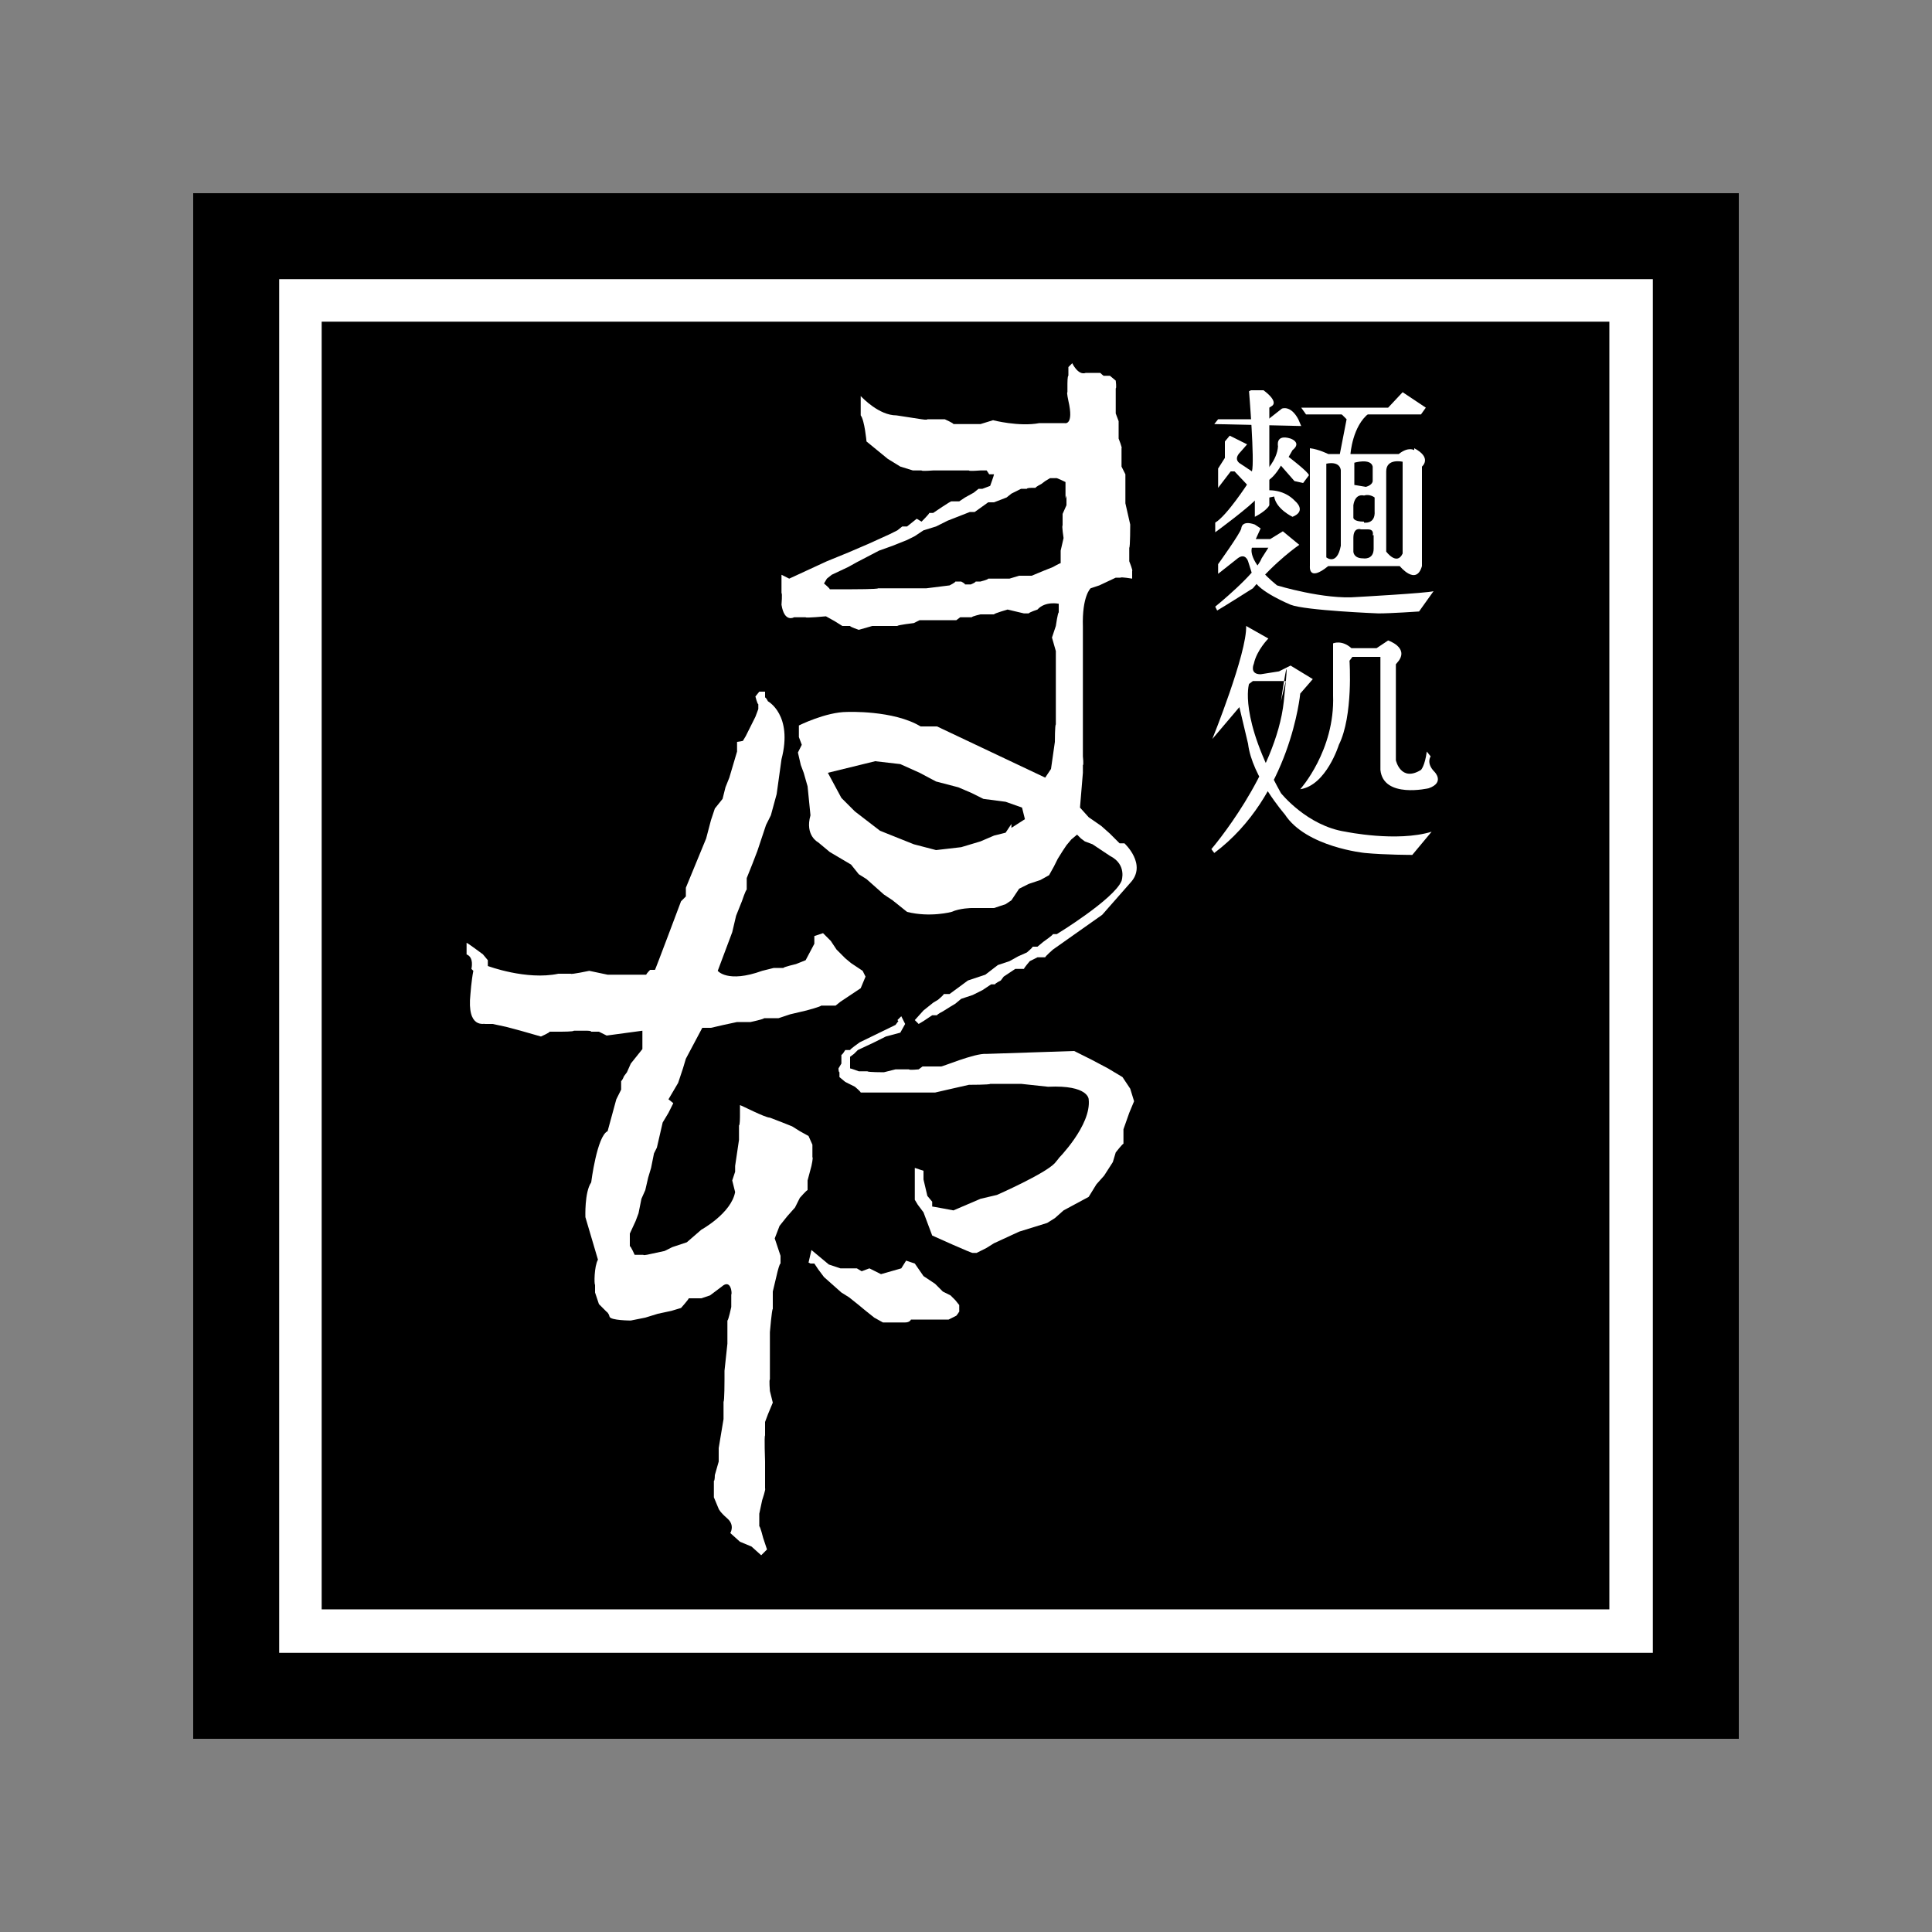
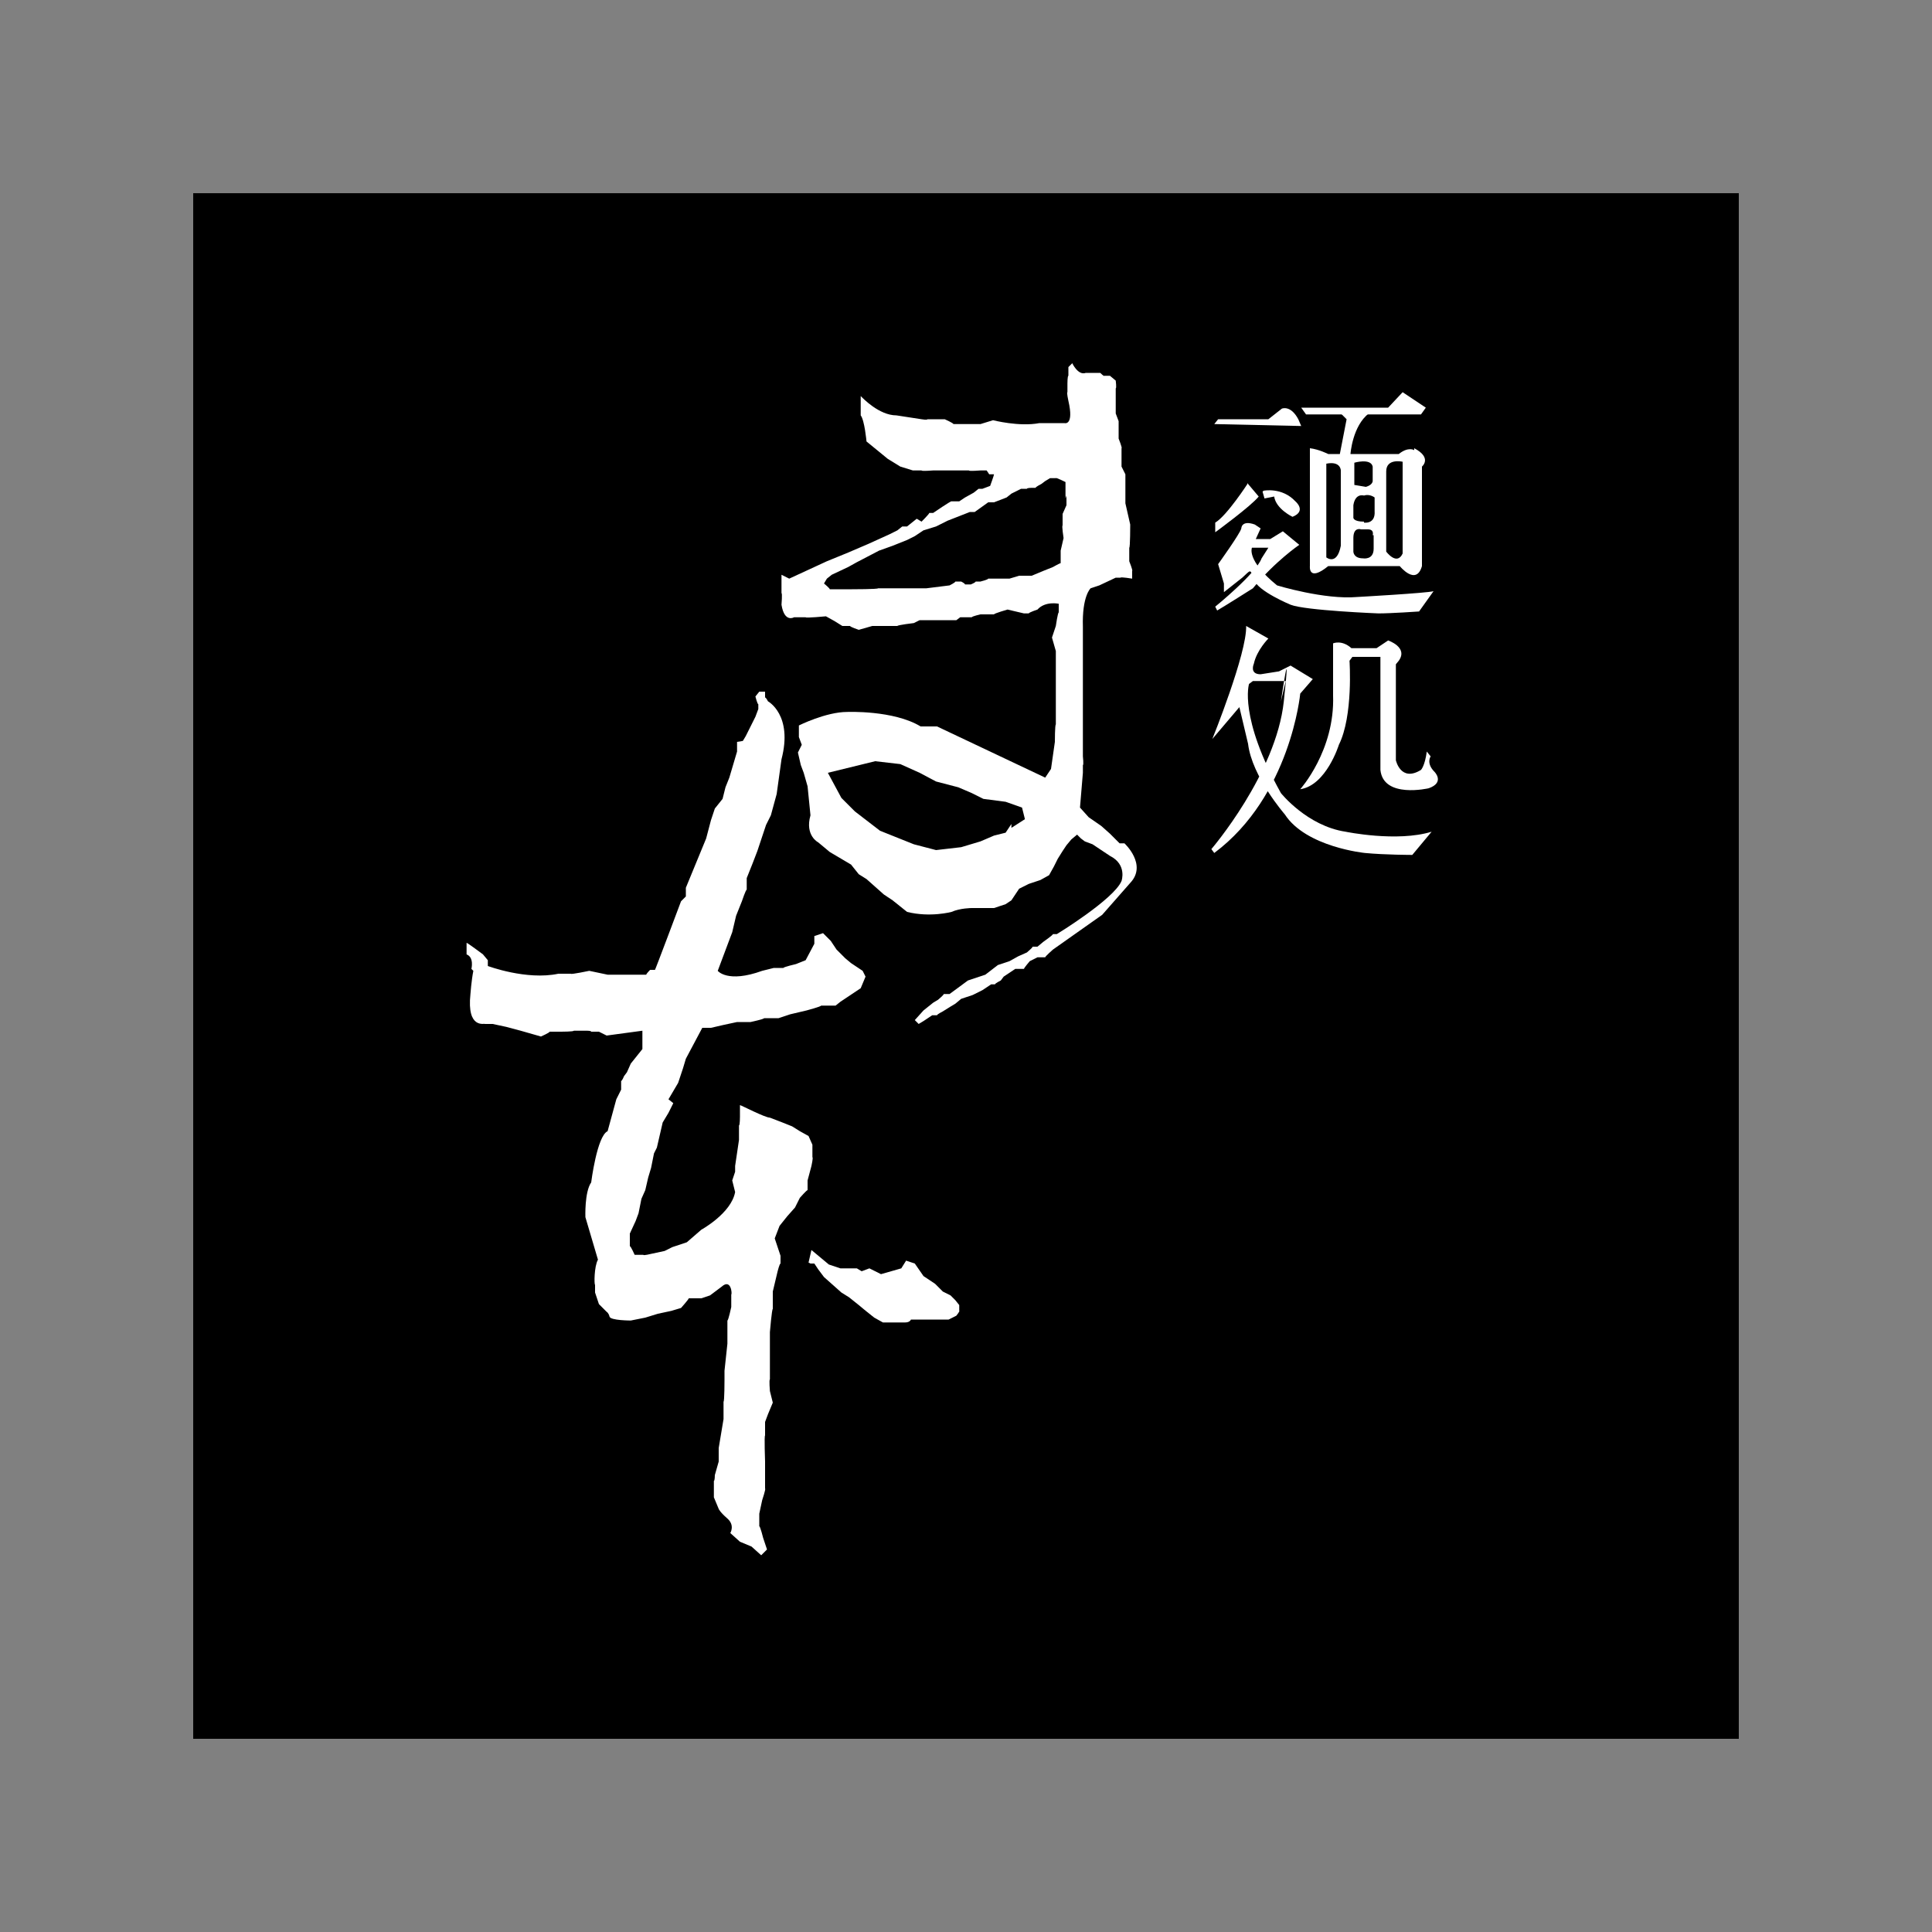
<svg xmlns="http://www.w3.org/2000/svg" id="_レイヤー_1" data-name="レイヤー 1" viewBox="0 0 200 200">
  <rect x="0" y="0" width="200" height="200" fill="#808080" stroke="none" />
  <rect width="200" height="200" fill="none" />
  <g>
    <rect x="20" y="20" width="160" height="160" />
-     <rect x="28.9" y="28.9" width="142.2" height="142.2" fill="#fff" />
    <rect x="33.3" y="33.3" width="133.3" height="133.3" />
    <g>
      <g>
        <path d="M125.5,76.5s3.6-8.9,3.5-11.7l2.3,1.3s-1.2,1.2-1.5,2.6c0,0-.5,1.1.7,1.1l1.9-.3,1.2-.6,2.3,1.4-1.3,1.5s-1,10.6-8.9,16.5l-.3-.4s6.7-7.8,7.5-15.3c.8-7.5-.3,0-.3,0l.5-2.1h-3.4c0,0-.4.3-.4.3,0,0-1.1,3.4,3.3,11.3,0,0,2.7,3.4,6.7,4,0,0,5.3,1.1,8.9,0l-2,2.4s-2.8,0-4.9-.2c0,0-6.1-.6-8.3-4,0,0-3.4-3.9-3.8-7.3l-.9-3.8-2.8,3.3Z" fill="#fff" />
        <path d="M134.6,81.7s3.6-4,3.4-9.7v-5.4s.9-.4,1.9.5h2.6l1.2-.8s2.1.7,1.1,2.1c-1.1,1.4-.3,0-.3,0v10.3s.5,2.3,2.6,1c0,0,.4-.4.6-1.9l.4.5s-.5.7.4,1.6c0,0,1.1,1.1-.6,1.7,0,0-4.7,1.1-5-1.9v-11.7h-2.9l-.3.4s.4,5.7-1.1,8.7c0,0-1.3,4.2-4,4.6Z" fill="#fff" />
        <path d="M125.7,43.9l.4-.5h5.2l1.4-1.1s.9-.4,1.7,1.1l.3.7-9-.2Z" fill="#fff" />
-         <path d="M129.3,40.5s.6,7.3.3,8.3l-1.2-.8s-.8-.4,0-1.2l.7-.8-1.8-.9-.5.6v1.7c0,0-.7,1.1-.7,1.1v2c0,0,1.3-1.7,1.3-1.7h.4c0,0,1.7,1.8,1.7,1.8l.4.5v2.4s1.2-.6,1.5-1.2v-10.1l.3-.2s.7-.4-.9-1.6h-1.3Z" fill="#fff" />
        <path d="M129.2,50s-2.2,3.4-3.4,4.1v1c0,0,3.7-2.7,4.5-3.7l-1.1-1.3Z" fill="#fff" />
-         <path d="M130.9,48.9s1.3-1.2,1.4-2.7c0,0-.3-1.3,1.3-.8,0,0,1.2.4.2,1.2l-.4.7s2.1,1.6,2.1,1.9l-.6.8-.9-.2-1.4-1.6s-.9,1.7-2,1.8l.3-1.1Z" fill="#fff" />
        <path d="M130.8,50.8s1.9-.4,3.3,1.1c0,0,1.2,1-.3,1.6,0,0-1.7-.8-1.9-2.1l-1,.2-.2-.7Z" fill="#fff" />
        <polygon points="135.2 42.9 134.7 42.2 143.7 42.2 145.2 40.6 147.6 42.2 147.1 42.9 135.2 42.9" fill="#fff" />
        <path d="M146.4,46.6s-.6-.4-1.6.4h-5s.2-2.9,1.9-4.2h-2.9c0,0,.6.6.6.6l-.7,3.6h-.5c0,0-.7,0-.7,0,0,0-1-.5-1.9-.6v12.2s-.2,1.7,1.9,0h7.4s1.7,2.1,2.3,0v-10.3s1.1-.9-.8-1.9ZM138.8,56.5c-.4,2.1-1.5,1.2-1.5,1.2v-9.7c1.5-.3,1.5.7,1.5.7v7.8ZM140.2,47.9s1.7-.5,1.9.4v1.5s0,.4-.7.6l-1.2-.2v-2.3ZM142.2,55.4v1.4c0,1.2-1.1,1-1.1,1-1,0-1-.7-1-.7v-1.4c0-1.2.8-.9.8-.9h.7c.7,0,.5.6.5.6ZM141.2,54c-1.1,0-1.1-.4-1.1-.4v-1.3c.2-1.3,1.1-1,1.1-1,.6-.2,1.1.2,1.1.2v1.4c.1,1.4-1.1,1.2-1.1,1.2ZM143.5,57.2v-8.4c0-1.4,1.7-1,1.7-1v9.5c-.6,1.3-1.7-.2-1.7-.2Z" fill="#fff" />
-         <path d="M126.1,58.4s2.3-3.2,2.4-3.7c0,0,0-.9,1.4-.4l.6.4-.5,1.1h1.5c0,0,1.3-.8,1.3-.8l1.7,1.4s-2.5,1.7-4.8,4.5c0,0-3,1.9-3.7,2.3l-.2-.4s4.2-3.4,4.8-5l.7-1.1h-1.7c0,0-.6,1.3,2.6,3.9,0,0,4.9,1.5,8.3,1.2,0,0,7.2-.4,7.9-.6l-1.5,2.1s-2.9.2-4.2.2c0,0-7.6-.3-9.1-.9,0,0-3.4-1.4-3.8-2.6l-.6-1.9s-.3-1-1.2-.2l-1.9,1.5v-.9Z" fill="#fff" />
+         <path d="M126.1,58.4s2.3-3.2,2.4-3.7c0,0,0-.9,1.4-.4l.6.4-.5,1.1h1.5c0,0,1.3-.8,1.3-.8l1.7,1.4s-2.5,1.7-4.8,4.5c0,0-3,1.9-3.7,2.3l-.2-.4s4.2-3.4,4.8-5l.7-1.1h-1.7c0,0-.6,1.3,2.6,3.9,0,0,4.9,1.5,8.3,1.2,0,0,7.2-.4,7.9-.6l-1.5,2.1s-2.9.2-4.2.2c0,0-7.6-.3-9.1-.9,0,0-3.4-1.4-3.8-2.6s-.3-1-1.2-.2l-1.9,1.5v-.9Z" fill="#fff" />
      </g>
      <g>
        <path d="M48.8,100.3s.3-1.2-.5-1.5v-1.2c.1,0,1.7,1.2,1.7,1.2l.5.6v.6s4,1.5,7.3.8h1.3c0,.1,1.9-.3,1.9-.3l1.9.4h4c0-.1.4-.5.4-.5h.5c0,.1,2.7-7.1,2.7-7.1l.5-.5v-.9l2.1-5.1.5-1.9.4-1.2.8-1,.3-1.2.4-1,.8-2.7v-1c.1,0,.6-.1.6-.1l.3-.5.4-.8.3-.6.3-.6.3-.8v-.5c-.1,0-.3-.8-.3-.8l.4-.5h.6v.6c.1,0,.3.4.3.4,0,0,2.6,1.4,1.4,6l-.5,3.6-.6,2.2-.5,1-.9,2.7-.5,1.3-.6,1.5v1.2c-.1,0-.5,1.2-.5,1.2l-.6,1.5-.4,1.7-1.5,4s1,1.3,4.6,0l1.2-.3h1c0-.1,1.3-.4,1.3-.4l1-.4.9-1.7v-.8l.9-.3.8.8.6.9.9.9.6.5,1.2.8.3.6-.5,1.2-.9.6-1.2.8-.5.4h-1.5c0,.1-1.5.5-1.5.5l-1.7.4-1.2.4h-1.5c0,.1-1.4.4-1.4.4h-1.4l-1.4.3-1.3.3h-.9l-1.7,3.2-.3,1-.5,1.5-1,1.7.5.4-.5,1-.6,1-.3,1.3-.3,1.3-.3.6-.3,1.5-.3,1-.3,1.3-.4.9-.3,1.5-.3.8-.6,1.3v1.3c.1,0,.5.9.5.9h.9c0,.1.8-.1.8-.1l1.4-.3.8-.4,1.5-.5,1.5-1.3s3.1-1.7,3.5-3.9l-.3-1.2.3-.9v-.6l.4-2.7v-1.5c.1,0,.1-.9.1-.9v-1.2c.1,0,2.6,1.3,3.1,1.3l1.3.5,1,.4.8.5.9.5.4.9v1.3c.1,0-.1.9-.1.9l-.4,1.5v1c-.1,0-.8.8-.8.8l-.5,1-.8.9-.8,1-.5,1.3.3.9.3.9v.8c-.1,0-.3.8-.3.8l-.5,2.1v1.8c-.1,0-.3,2.4-.3,2.4v4.9c-.1,0,0,1.2,0,1.2l.3,1.2-.5,1.2-.3.8v1.4c-.1,0,0,2.7,0,2.7v2.8c.1,0-.3,1.2-.3,1.2l-.3,1.4v1.3c.1,0,.4,1.2.4,1.2l.4,1.2-.6.6-1-.9-1.2-.5-1-.9s.5-.8-.3-1.5-.9-1-.9-1l-.5-1.2v-1.7c.1,0,.1-.6.1-.6l.4-1.4v-1.4l.5-3v-1.8c.1,0,.1-2.3.1-2.3v-.9l.3-2.8v-2.4c.1,0,.4-1.4.4-1.4v-1.3c.1,0,0-1.7-1-.8l-1.2.9-.9.3h-1.3c0,.1-.8,1-.8,1l-1,.3-1.4.3-1.3.4-1.5.3s-2.1,0-2.2-.4c-.1-.4-.3-.5-.3-.5l-.8-.8-.4-1.2v-.8c-.1,0-.1-1.9.3-2.6l-1.3-4.4s-.1-2.6.6-3.6c0,0,.6-4.8,1.7-5.3l.9-3.3.5-1v-.9c.1,0,.3-.5.3-.5l.3-.4.4-.9,1.2-1.5v-1.9l-3.7.5-.8-.4h-.8c0-.1-.4-.1-.4-.1h-1.4c0,.1-1.3.1-1.3.1h-1.2c0,.1-.9.5-.9.5l-2.1-.6-1.5-.4-1.4-.3h-.8c0-.1-1.9.6-1.5-3.1,0,0,.1-1.4.3-2.4Z" fill="#fff" />
        <path d="M83.7,130.7l.3-1.3,1.8,1.5,1.2.4h1.7l.5.3.8-.3.6.3.6.3,2.1-.6.5-.8.9.3.9,1.3,1.2.8.8.8.8.4.5.5.4.5v.6c.1,0-.3.5-.3.5l-.8.4h-3.9s-.1.3-.6.3h-2.3l-.9-.5-1-.8-.6-.5-1-.8-.8-.5-.9-.8-.9-.8-.6-.8-.4-.6h-.4Z" fill="#fff" />
-         <path d="M92.9,105.6l.4-.4.4.8-.5.9-1.5.4-1.2.6-1.7.8-.4.4-.4.3v1.2c.1,0,.9.3.9.3h.9c0,.1,1.7.1,1.7.1l1.2-.3h1.4c0,.1,1,0,1,0l.4-.3h1.9c0,.1,3.5-1.4,4.7-1.3l9.1-.3,1.8.9,1.7.9,1.5.9.8,1.2.4,1.3-.5,1.2-.6,1.7v1.5c-.1,0-.8.9-.8.9l-.3,1-.9,1.4-.8.9-.8,1.3-2.6,1.4-.9.8-.8.5-2.9.9-2.6,1.2-.8.5-1,.5h-.4c0,.1-4.2-1.8-4.2-1.8l-.9-2.4-.6-.8-.3-.5v-3.3l.9.3v.9l.4,1.7.5.6v.5c.1,0,2.2.4,2.2.4l2.8-1.2,1.7-.4s5-2.2,6-3.3c1-1.2.3-.4.3-.4,0,0,3.5-3.5,3.2-6.2,0,0,0-1.5-4.2-1.3l-2.8-.3h-3.2c0,.1-2.2.1-2.2.1l-2.2.5-1.3.3h-7.7c0-.1-.6-.6-.6-.6l-1-.5-.6-.5v-.5c-.1,0-.1-.4-.1-.4l.3-.5v-.9c.1,0,.4-.5.4-.5h.5c0-.1,1-.8,1-.8l3.7-1.8.3-.4Z" fill="#fff" />
        <g>
          <path d="M89.1,41.2s0,0,0,0v-.4s0,.4,0,.4Z" fill="#fff" />
          <path d="M115.9,87.3l-1-1-.9-.8-1.3-.9-.9-1,.3-3.6v-.8c.1,0,0-.9,0-.9v-13.4c-.1-3.2.8-4,.8-4l.9-.3,1.7-.8h.5c0-.1,1.2.1,1.2.1v-.8c.1,0-.3-1-.3-1v-1.4c.1,0,.1-2.4.1-2.4l-.5-2.2v-3l-.4-.8v-1.9c.1,0-.3-1-.3-1v-1.8l-.3-.8v-2.6c.1,0,0-.8,0-.8l-.6-.5h-.6c0,.1-.4-.3-.4-.3h-1.5c-.8.3-1.4-1-1.4-1l-.4.4v.9c-.1,0-.1.8-.1.8v.9c-.1,0,.1.9.1.9.6,2.6-.4,2.3-.4,2.3h-2.6c-2.1.4-4.8-.3-4.8-.3l-1.3.4h-2.8c0-.1-.9-.5-.9-.5h-1.8c0,.1-.6,0-.6,0l-2.6-.4c-1.8,0-3.5-1.8-3.7-2v2c.4.5.6,2.7.6,2.7l2.2,1.8,1.3.8,1.3.4h.9c0,.1,1.2,0,1.2,0h3.7c0,.1,1.2,0,1.2,0h.6c0-.1.3.4.3.4h.5c0,.1-.4,1.2-.4,1.2l-.8.3h-.4l-.5.4-.9.5-.6.4h-.8c0-.1-1.9,1.2-1.9,1.2h-.4c0,.1-.8.9-.8.9l-.5-.3-1,.8h-.5l-.5.4-.8.4-2.2,1-2.1.9-2.2.9-3.9,1.8-.8-.4v1.9c.1,0,0,1.2,0,1.2.3,1.9,1.3,1.3,1.3,1.3h1.2c0,.1,2.1-.1,2.1-.1l.9.5.8.5h.8c0,.1.9.4.9.4l1.4-.4h2.6c0-.1,1.7-.3,1.7-.3l.6-.3h3.8l.4-.3h1.2c0-.1.9-.3.9-.3h1.4c0-.1,1.4-.5,1.4-.5l1.7.4h.5c0-.1.9-.4.9-.4.8-.9,2.2-.6,2.2-.6v.9c-.1,0-.3,1.4-.3,1.4l-.4,1.2.4,1.4v7.6c-.1,0-.1,1.8-.1,1.8l-.4,2.8-.6.9-11.2-5.3h-1.7c-2.8-1.7-7.6-1.5-7.6-1.5-2.2,0-5,1.4-5,1.4v1.2l.3.8-.4.8.3,1.3.3.8.4,1.4.3,3c-.6,2.1.8,2.8.8,2.8l1.2,1,2.2,1.3.8,1,.8.5.9.8.9.8.9.6,1.5,1.2c2.4.6,4.6,0,4.6,0,.9-.4,2.1-.4,2.1-.4h2.3l1.2-.4.6-.4.8-1.2,1-.5,1.2-.4.9-.5.5-.9.4-.8.5-.8.4-.6.5-.6.6-.5.4.4.4.3.8.3,1.8,1.2c1.8.9,1.2,2.6,1.2,2.6-.8,1.9-6.7,5.5-6.7,5.5h-.4c0,.1-1,.8-1,.8l-.6.5h-.5c0,.1-.6.6-.6.6l-.9.4-.9.5-1.2.4-1.3,1-1.8.6-1.9,1.4h-.6c0,.1-.6.6-.6.6l-.5.3-1,.8-.9,1,.4.4.5-.3.9-.6h.5c0-.1.6-.4.6-.4l.8-.5.5-.3.6-.5,1.2-.4,1-.5.9-.6h.4c0-.1.6-.4.6-.4l.3-.4.6-.4.6-.4h.9c0-.1.6-.8.6-.8l.8-.4h.8c0-.1.8-.8.8-.8l5.1-3.6,2.9-3.3c1.8-1.9-.6-4.1-.6-4.1ZM104.7,85.3l-.6.9-1.2.3-1.4.6-2,.6-2.6.3-2.3-.6-3.5-1.4-2.6-2-1.4-1.4-1.4-2.6,4.9-1.2,2.6.3,2,.9,1.7.9,2.3.6,1.4.6,1.2.6,2.3.3,1.7.6.3,1.2-1.4.9ZM110.4,51.3v1l-.4.9v1.2c-.1,0,.1,1.3.1,1.3l-.3,1.3v1.3c-.1,0-.8.4-.8.4l-1,.4-1.2.5h-1.3l-1,.3h-2.2c0,.1-.8.3-.8.3h-.5c0,.1-.5.3-.5.3h-.6c0-.1-.4-.3-.4-.3h-.6c0,.1-.6.4-.6.4l-2.4.3h-5c0,.1-2.7.1-2.7.1h-2.3c0-.1-.6-.6-.6-.6l.3-.5.5-.4,1.7-.8.9-.5,2.3-1.2,1.4-.5,1.5-.6.8-.4.9-.6,1.3-.4,1.2-.6,2.3-.9h.5l1.4-1h.6l1.3-.5.5-.4,1-.5h.6c0-.1.5-.1.5-.1h.4c0-.1.6-.4.6-.4l.4-.3.5-.3h.6c0-.1,1,.4,1,.4v1.7Z" fill="#fff" />
        </g>
      </g>
    </g>
  </g>
</svg>